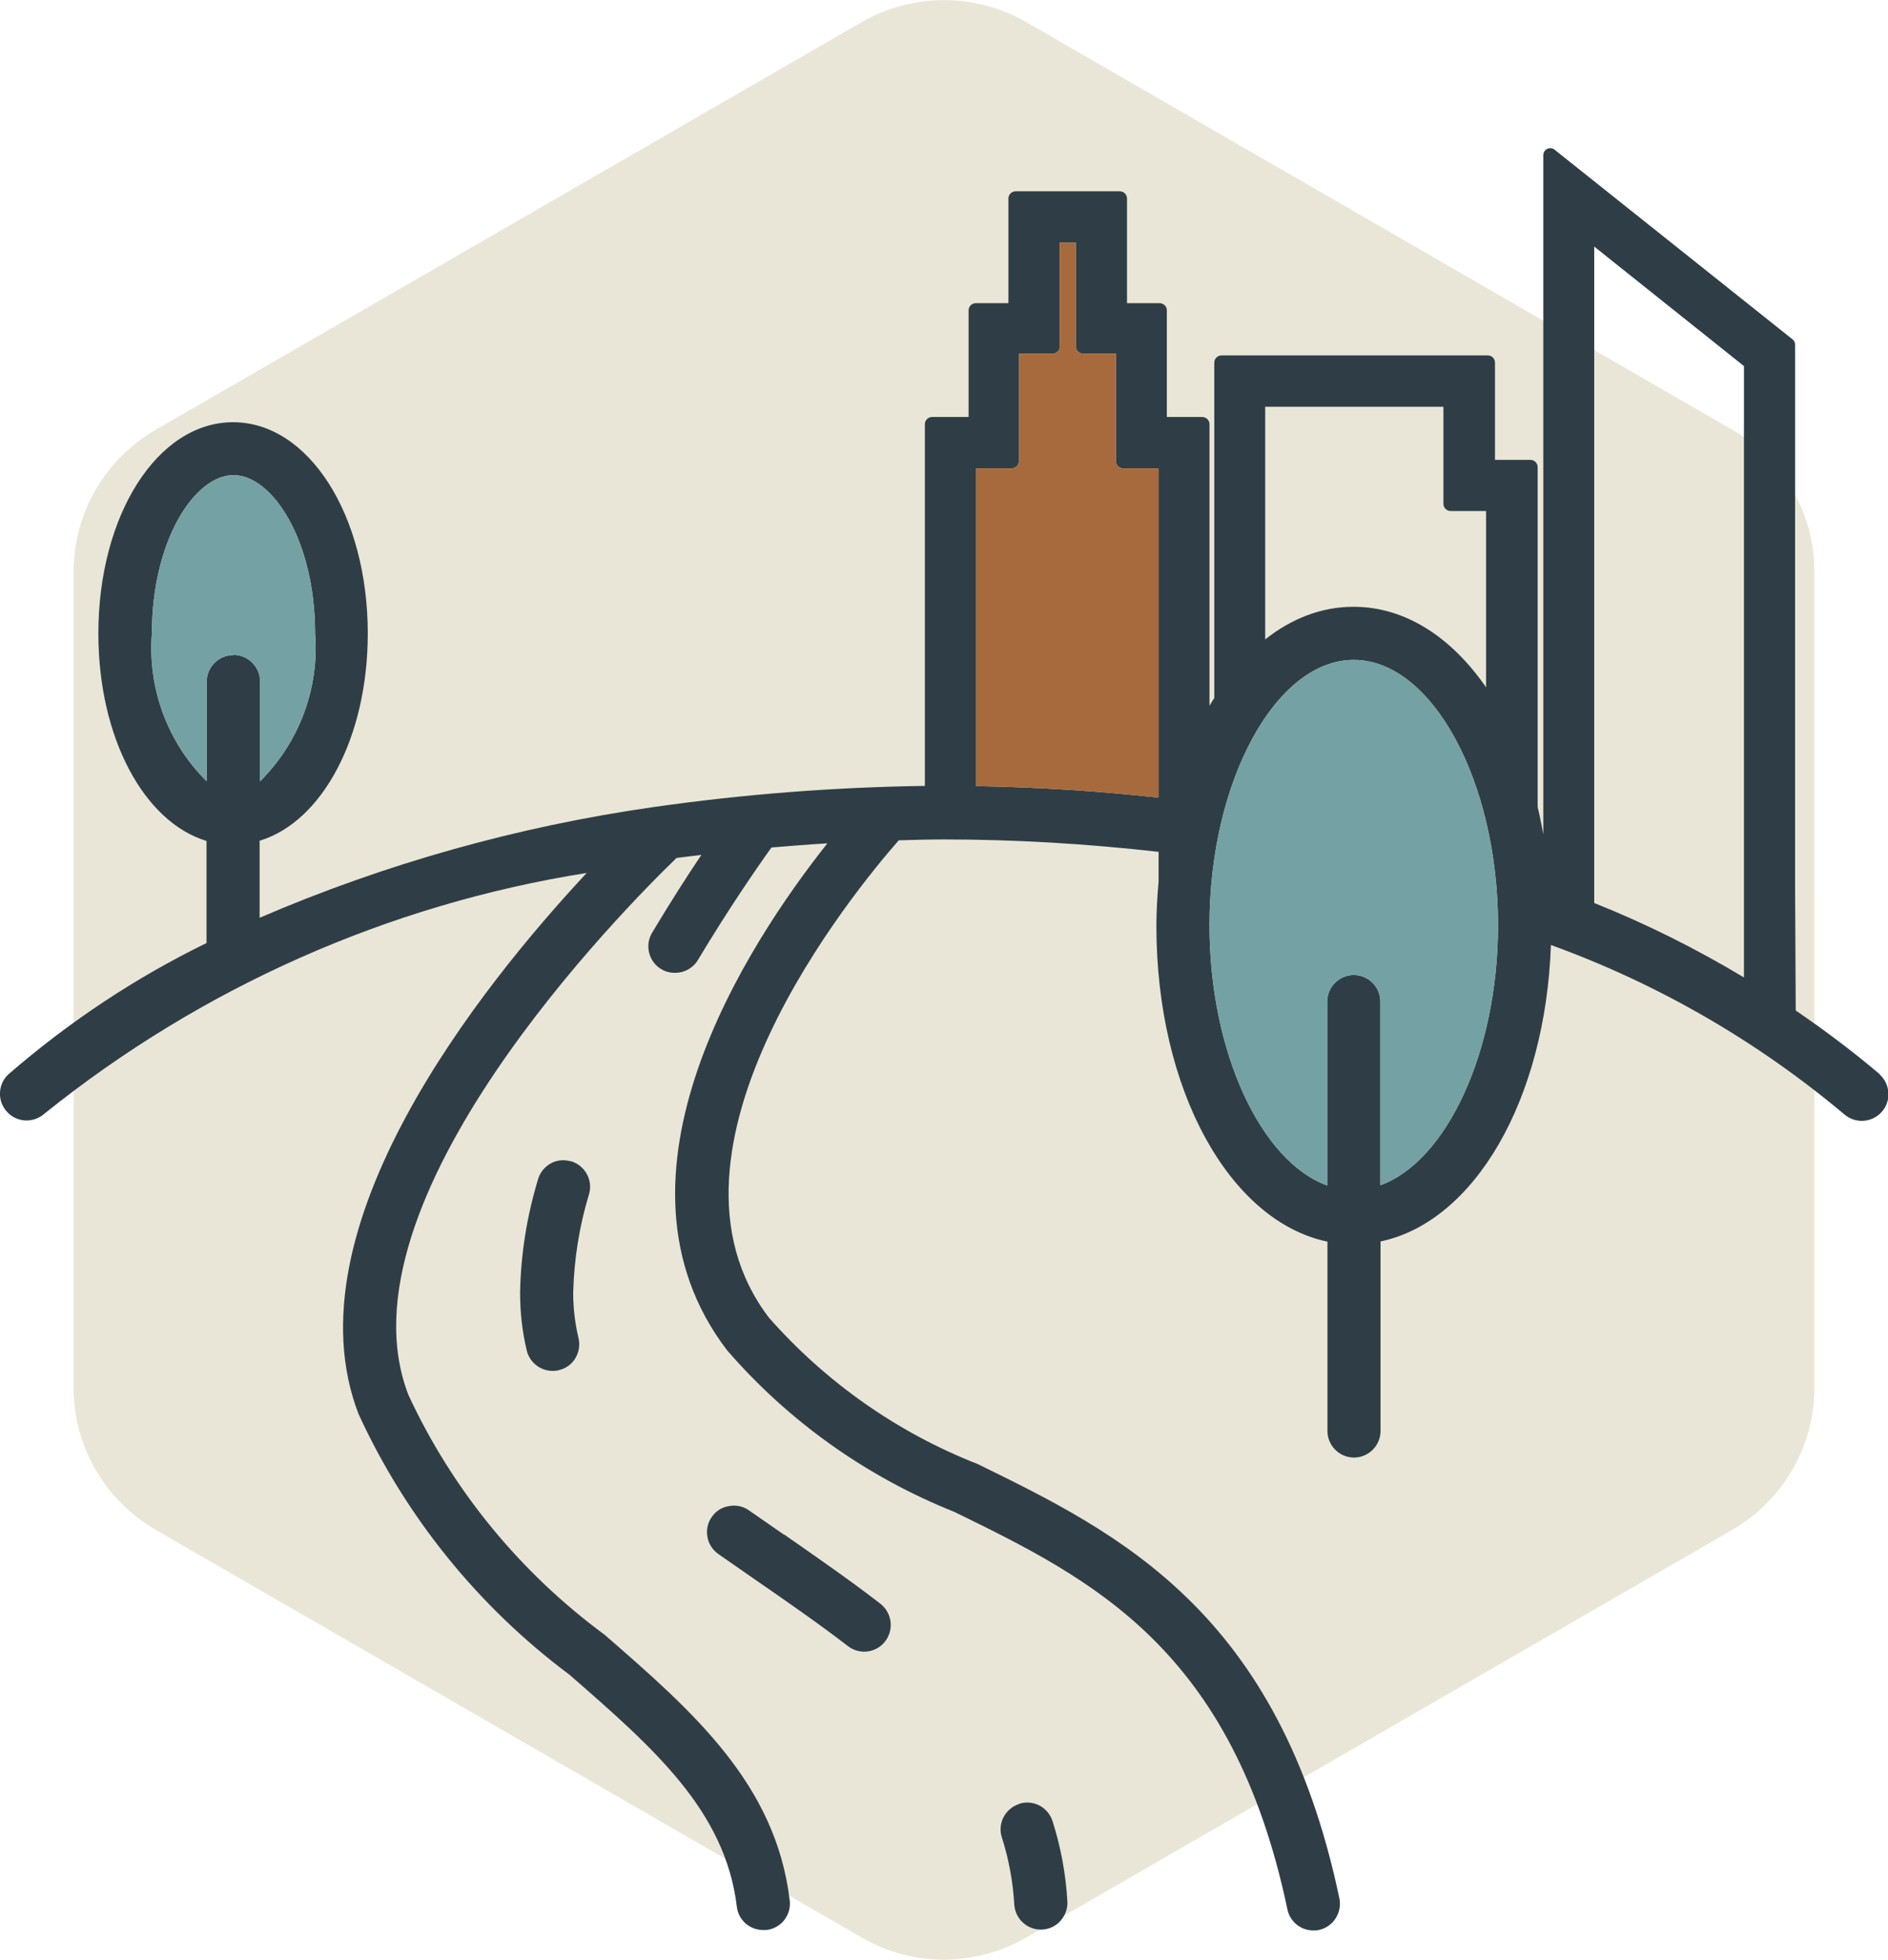
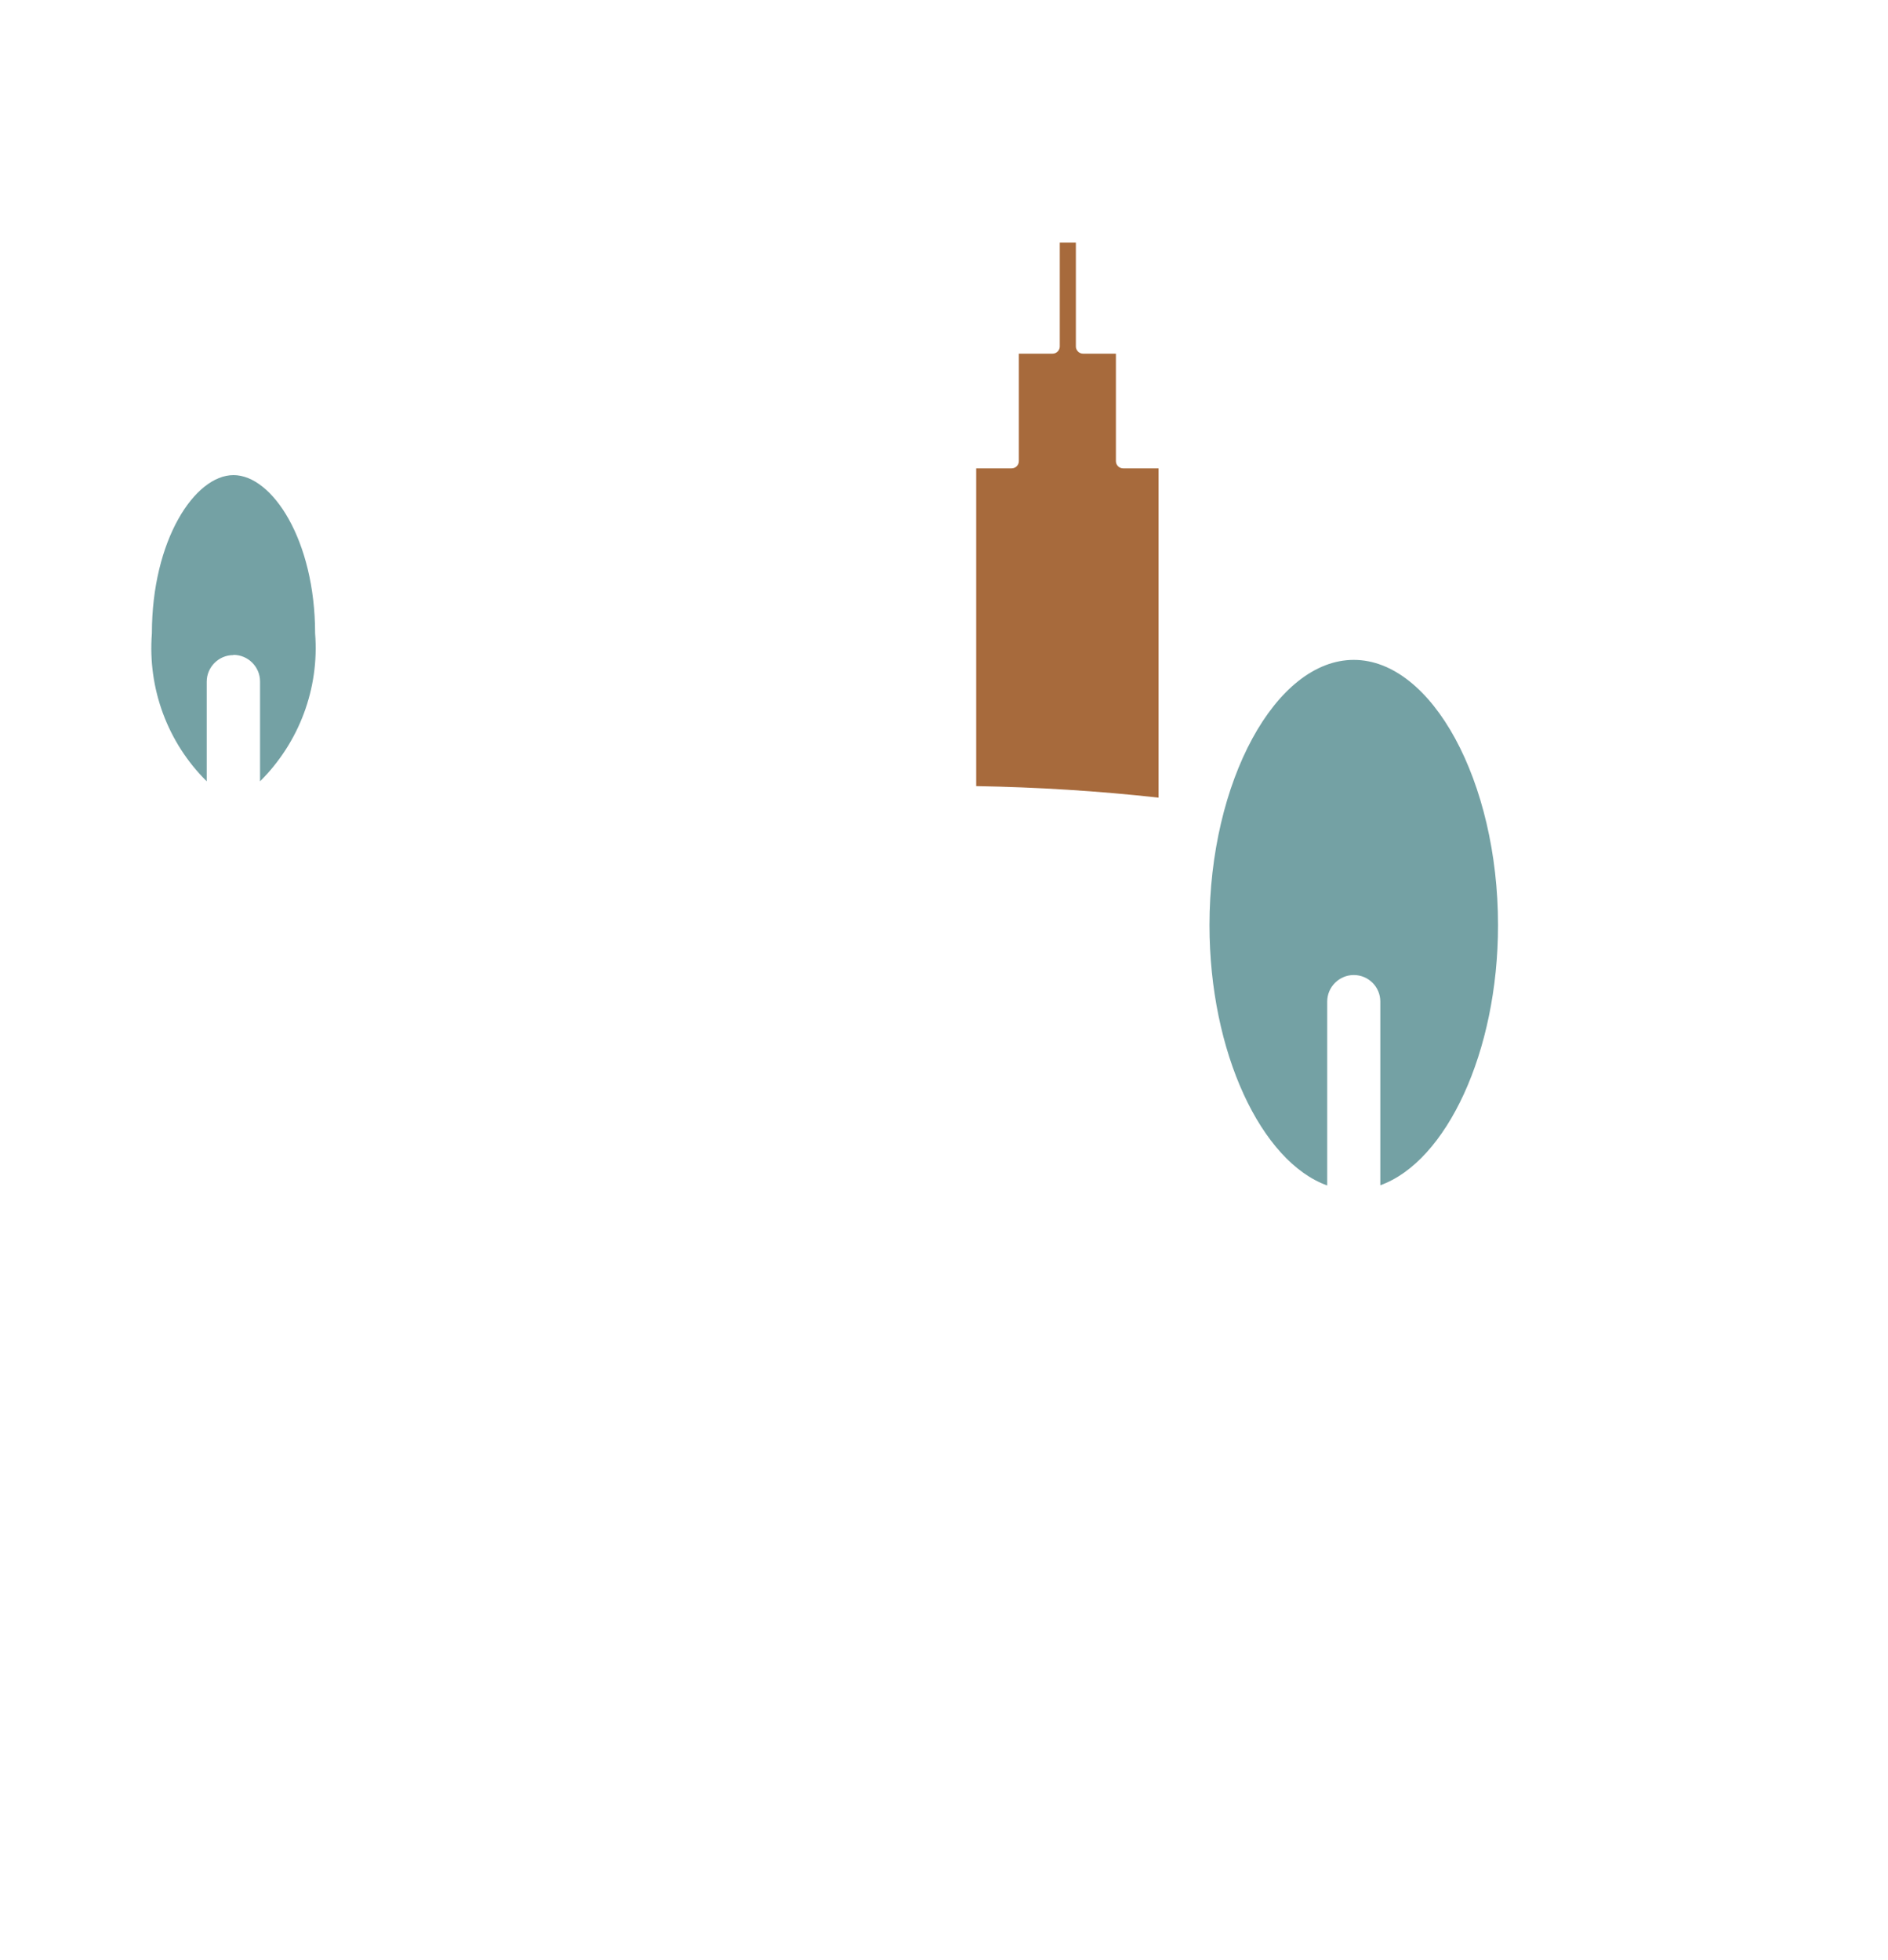
<svg xmlns="http://www.w3.org/2000/svg" id="Layer_2" data-name="Layer 2" viewBox="0 0 86.76 90.04">
  <defs>
    <style>      .cls-1 {        fill: #74a1a4;      }      .cls-2 {        fill: #eae6d7;      }      .cls-3 {        fill: #2f3e46;      }      .cls-4 {        fill: #a76a3c;      }    </style>
  </defs>
  <g id="Isolation_Mode" data-name="Isolation Mode">
    <g>
      <g>
-         <path class="cls-2" d="M43.38,90.04c-1.3,0-2.61-.33-3.77-1.01L7.15,70.29c-2.32-1.34-3.77-3.84-3.77-6.53V26.28c0-2.69,1.44-5.19,3.77-6.53L39.61,1.01c2.33-1.34,5.21-1.34,7.54,0l32.46,18.74c2.33,1.34,3.77,3.84,3.77,6.53v37.48c0,2.68-1.44,5.18-3.77,6.53l-32.46,18.74c-1.16.67-2.47,1.01-3.77,1.01Z" />
        <g>
-           <path class="cls-3" d="M86.36,49.34h0c-1.23-1.04-2.52-2.01-3.84-2.91l-.03-5.72V15.84c0-.1-.04-.19-.12-.25l-10.93-8.71c-.1-.08-.23-.09-.34-.04-.11.05-.18.17-.18.29v31.2c-.08-.43-.16-.84-.26-1.25v-15.62c0-.18-.15-.33-.33-.33h-1.63v-4.47c0-.18-.15-.33-.33-.33h-12.24c-.18,0-.33.15-.33.33v15.41c-.07.12-.15.23-.22.36v-12.94c0-.18-.15-.33-.33-.33h-1.63v-4.9c0-.18-.15-.33-.33-.33h-1.5v-4.81c0-.18-.15-.33-.33-.33h-4.79c-.18,0-.33.15-.33.33v4.81h-1.5c-.18,0-.33.15-.33.33v4.9h-1.68c-.18,0-.33.15-.33.33v16.62c-4.17.06-8.32.38-12.45.97-6.24.89-12.34,2.6-18.12,5.09v-3.54c2.87-.87,4.97-4.74,4.97-9.52,0-5.45-2.72-9.71-6.19-9.71s-6.19,4.26-6.19,9.71c0,4.79,2.1,8.66,4.97,9.53v4.69c-3.28,1.6-6.33,3.63-9.09,6.02-.5.45-.54,1.22-.09,1.72.45.51,1.21.55,1.72.11,7.21-5.8,15.8-9.62,24.93-11.07-4.82,5.17-13.79,16.32-10.48,24.87,2.18,4.74,5.51,8.85,9.69,11.97,3.84,3.35,7.16,6.23,7.69,10.66.07.61.59,1.07,1.21,1.07.05,0,.1,0,.15,0,.32-.04.62-.2.82-.46.2-.26.29-.58.25-.9-.64-5.36-4.46-8.69-8.51-12.21-3.88-2.86-6.98-6.64-9.01-11.01-3.46-8.92,10.01-22.45,12.32-24.68.38-.05.76-.09,1.14-.14-.66.98-1.44,2.2-2.26,3.57h0c-.17.28-.22.61-.14.93.08.32.28.59.56.75.19.12.41.17.63.17.43,0,.83-.22,1.05-.59,1.38-2.3,2.65-4.15,3.38-5.17.85-.07,1.71-.14,2.57-.19-3.64,4.59-10.7,15.32-4.61,23.29h0c2.84,3.28,6.42,5.82,10.45,7.43,6.28,3.07,12.78,6.25,15.3,18.26.12.57.62.97,1.19.97.08,0,.17,0,.25-.02.66-.14,1.08-.79.95-1.45-2.77-13.18-10.13-16.78-16.62-19.96-3.68-1.44-6.97-3.75-9.59-6.72-5.9-7.73,3.95-19.65,5.96-21.94.69-.02,1.39-.04,2.09-.04h0c3.29,0,6.58.2,9.85.57v1.38c-.06.68-.1,1.35-.1,2.03,0,7.54,3.37,13.56,7.86,14.5v8.7c0,.67.55,1.22,1.22,1.22s1.22-.55,1.22-1.22v-8.71c4.31-.9,7.58-6.5,7.83-13.62h0c4.91,1.78,9.47,4.41,13.48,7.78.51.44,1.27.39,1.72-.11.45-.5.4-1.27-.09-1.72ZM10.72,30.1c-.67,0-1.22.55-1.22,1.22v4.58c-1.8-1.78-2.72-4.27-2.52-6.8,0-4.28,1.97-7.27,3.75-7.27s3.75,2.99,3.75,7.27c.2,2.53-.73,5.01-2.53,6.8v-4.59c0-.67-.55-1.22-1.22-1.22ZM80.14,16.82v28.09c-2.2-1.32-4.5-2.47-6.88-3.42V11.33l6.88,5.49ZM66.33,18.69v4.46c0,.18.15.33.33.33h1.63v8.1c-1.6-2.31-3.72-3.7-6.09-3.7-1.47,0-2.85.54-4.06,1.5v-10.69h8.19ZM44.86,36.12v-14.6h1.63c.18,0,.33-.15.33-.33v-4.94h1.55c.18,0,.33-.15.33-.33v-4.77h.74v4.77c0,.18.15.33.33.33h1.51v4.94c0,.18.15.33.33.33h1.63v15.13c-2.78-.31-5.57-.48-8.36-.53ZM63.43,54.47v-8.45c0-.68-.55-1.22-1.22-1.22s-1.22.55-1.22,1.22v8.45c-3.03-1.09-5.41-6.11-5.41-11.96,0-6.61,3.04-12.19,6.63-12.19s6.63,5.58,6.63,12.19c0,5.84-2.38,10.86-5.41,11.95Z" />
-           <path class="cls-3" d="M36.02,70.51l-1.6-1.11h0c-.26-.19-.6-.26-.92-.2-.32.05-.61.23-.79.5-.19.26-.26.6-.2.92.05.32.24.6.51.79l1.61,1.12c1.46,1.01,2.94,2.03,4.33,3.1h0c.54.42,1.31.32,1.72-.22.41-.54.31-1.3-.22-1.72-1.42-1.1-2.93-2.14-4.42-3.18h0Z" />
-           <path class="cls-3" d="M26.23,53.36c-.31-.09-.65-.06-.93.1-.28.16-.49.42-.58.74-.51,1.69-.79,3.44-.82,5.2,0,.9.1,1.8.31,2.67.14.54.63.92,1.19.92.1,0,.2-.01.3-.04.32-.08.59-.28.75-.56.16-.28.21-.61.13-.93-.16-.67-.24-1.37-.24-2.06.04-1.54.28-3.06.73-4.54.09-.31.05-.64-.11-.93-.16-.28-.42-.49-.73-.58h0Z" />
-           <path class="cls-3" d="M46.83,82.89c-.64.21-1,.89-.79,1.54.32,1,.51,2.04.57,3.08.04.64.57,1.15,1.22,1.15h.07s0,0,0,0c.33-.02.63-.17.84-.41.21-.24.33-.56.31-.88-.07-1.25-.3-2.49-.68-3.69-.1-.31-.32-.57-.6-.72-.29-.15-.62-.18-.94-.08h0Z" />
-         </g>
+           </g>
      </g>
      <path class="cls-1" d="M10.72,30.1c-.67,0-1.22.55-1.22,1.22v4.58c-1.8-1.78-2.72-4.27-2.52-6.8,0-4.28,1.97-7.27,3.75-7.27s3.75,2.99,3.75,7.27c.2,2.53-.73,5.01-2.53,6.8v-4.59c0-.67-.55-1.22-1.22-1.22Z" />
      <path class="cls-1" d="M63.43,54.47v-8.45c0-.68-.55-1.22-1.22-1.22s-1.22.55-1.22,1.22v8.45c-3.03-1.09-5.41-6.11-5.41-11.96,0-6.61,3.04-12.19,6.63-12.19s6.63,5.58,6.63,12.19c0,5.84-2.38,10.86-5.41,11.95Z" />
      <path class="cls-4" d="M44.86,36.12v-14.6h1.63c.18,0,.33-.15.33-.33v-4.94h1.55c.18,0,.33-.15.33-.33v-4.77h.74v4.77c0,.18.15.33.33.33h1.51v4.94c0,.18.15.33.33.33h1.63v15.13c-2.78-.31-5.57-.48-8.36-.53Z" />
    </g>
  </g>
</svg>